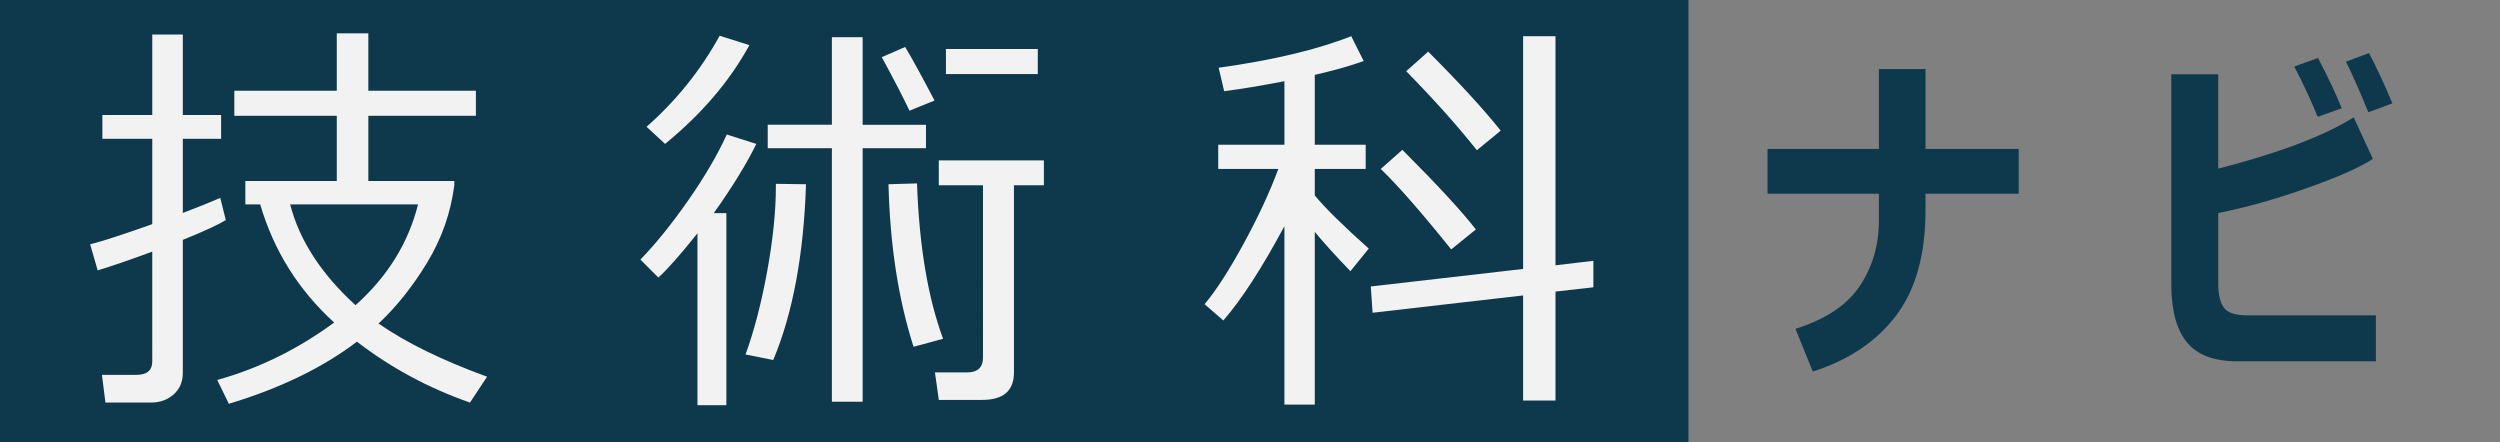
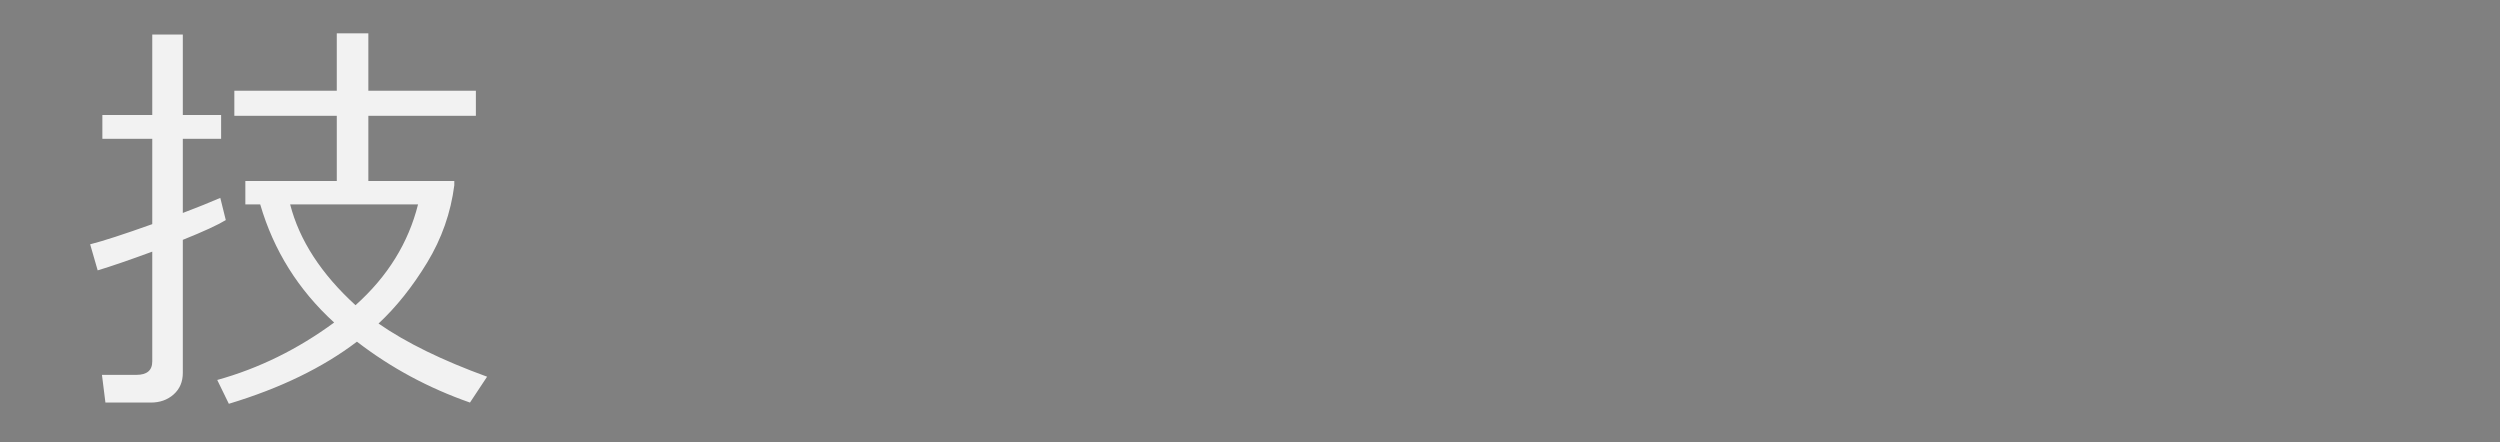
<svg xmlns="http://www.w3.org/2000/svg" version="1.1" id="レイヤー_1" x="0px" y="0px" width="275.714px" height="48.791px" viewBox="0 0 275.714 48.791" xml:space="preserve">
  <rect x="0" y="0" width="275.714" height="48.791" fill="#808080" stroke="none" />
-   <rect fill="#0E394C" width="186.214" height="48.791" />
  <g>
    <g>
      <path fill="#F2F2F2" d="M10.773,29.819l-0.831-2.875c1.422-0.359,3.706-1.101,6.851-2.224V15.31H11.29v-2.628h5.503V3.81h3.369    v8.872h4.223v2.628h-4.223v8.176c1.617-0.614,2.995-1.168,4.133-1.662l0.606,2.448c-0.884,0.539-2.463,1.266-4.739,2.179v14.667    c0,0.988-0.337,1.782-1.011,2.381s-1.513,0.898-2.516,0.898h-5.009l-0.382-3.055h3.796c1.168,0,1.752-0.494,1.752-1.482V27.753    C14.262,28.682,12.255,29.37,10.773,29.819z M41.747,35.682c3.04,2.111,7.03,4.065,11.972,5.862l-1.887,2.853    c-4.582-1.603-8.737-3.841-12.466-6.716c-3.759,2.86-8.468,5.144-14.128,6.851l-1.28-2.628c4.582-1.272,8.879-3.384,12.893-6.334    c-3.953-3.608-6.671-7.951-8.153-13.027h-1.64v-2.583h10.085v-7.188H25.844v-2.763h11.298V3.675h3.481v6.334h11.859v2.763H40.624    v7.188h9.479v0.472c-0.39,3.04-1.389,5.885-2.999,8.535C45.494,31.616,43.708,33.854,41.747,35.682z M39.208,33.66    c3.534-3.159,5.832-6.865,6.896-11.118H31.999C33.017,26.495,35.42,30.201,39.208,33.66z" />
-       <path fill="#F2F2F2" d="M76.92,44.688V25.731c-1.917,2.396-3.354,4.021-4.313,4.874l-1.977-1.977    c1.707-1.767,3.462-3.941,5.267-6.525c1.804-2.582,3.223-5.005,4.256-7.266l3.257,1.033c-1.063,2.187-2.628,4.731-4.694,7.637    h1.393v21.181H76.92z M73.349,15.871l-2.044-1.887c3.279-2.89,5.967-6.236,8.063-10.04l3.279,1.033    C80.492,8.931,77.392,12.562,73.349,15.871z M85.276,39.702l-3.055-0.606c0.958-2.636,1.755-5.701,2.392-9.197    c0.636-3.497,0.955-6.615,0.955-9.355v-0.27l3.324,0.045C88.637,28.104,87.432,34.566,85.276,39.702z M91.745,44.307V16.343    h-7.075V13.76h7.075V4.102h3.392v9.658h6.985v2.583h-6.985v27.964H91.745z M100.302,12.21c-0.629-1.348-1.647-3.316-3.055-5.907    l2.583-1.123c0.793,1.333,1.872,3.302,3.234,5.907L100.302,12.21z M100.751,38.242c-1.677-5.241-2.598-11.216-2.763-17.924    l3.145-0.09c0.239,6.873,1.198,12.586,2.875,17.138L100.751,38.242z M108.321,44.104h-4.784l-0.427-3.032h3.526    c1.183,0,1.774-0.547,1.774-1.64V20.431h-4.874v-2.74h11.59v2.74h-3.302v20.642C111.825,43.094,110.657,44.104,108.321,44.104z     M104.323,8.167V5.404h10.13v2.763H104.323z" />
-       <path fill="#F2F2F2" d="M134.915,35.345l-2.066-1.797c1.272-1.513,2.718-3.755,4.335-6.728c1.617-2.972,2.882-5.701,3.796-8.187    h-6.626v-2.673h7.3V8.953c-2.531,0.494-4.747,0.861-6.648,1.101l-0.606-2.583c6.004-0.839,10.879-1.999,14.622-3.481l1.37,2.74    c-1.393,0.509-3.189,1.019-5.391,1.527v7.704h5.615v2.673H145v2.92c1.152,1.393,3.137,3.347,5.952,5.862l-2.021,2.493    c-1.587-1.647-2.897-3.092-3.931-4.335v19.047h-3.347V24.945C139.167,29.572,136.921,33.039,134.915,35.345z M151.378,34.491    l-0.202-2.897l16.801-1.932V3.989h3.571v25.269l4.178-0.494v2.92l-4.178,0.472v12.017h-3.571v-11.59L151.378,34.491z     M160.048,27.506c-3.31-4.118-5.9-7.075-7.771-8.872l2.381-2.111c3.863,3.863,6.566,6.791,8.108,8.782L160.048,27.506z     M162.878,16.567c-2.127-2.681-4.725-5.585-7.794-8.715l2.426-2.156c3.474,3.474,6.14,6.379,7.996,8.715L162.878,16.567z" />
-       <path fill="#0E394C" d="M212.356,23.182c0,4.898-1.083,8.773-3.247,11.625c-2.165,2.851-5.227,4.907-9.185,6.169l-1.911-4.713    c3.314-1.039,5.678-2.609,7.088-4.713c1.41-2.103,2.115-4.521,2.115-7.255v-2.932h-12.283v-4.936h12.283V7.614h5.14v8.813h10.279    v4.936h-10.279V23.182z" />
-       <path fill="#0E394C" d="M262.027,39.844h-15.326c-2.536,0-4.376-0.699-5.52-2.097c-1.145-1.397-1.717-3.525-1.717-6.383V8.189    h5.177v10.409c6.717-1.731,11.695-3.618,14.937-5.659l2.115,4.583c-1.386,0.916-3.789,1.982-7.209,3.2    c-3.42,1.219-6.701,2.144-9.843,2.774v7.756c0,1.2,0.204,2.087,0.612,2.663c0.408,0.574,1.273,0.862,2.598,0.862h14.176V39.844z     M258.26,11.938l-2.653,0.946c-0.73-1.793-1.59-3.643-2.579-5.548l2.616-0.946C256.794,8.604,257.667,10.453,258.26,11.938z     M263.845,11.399l-2.653,0.983c-0.928-2.288-1.751-4.149-2.468-5.585l2.542-0.946C262.12,7.473,262.979,9.321,263.845,11.399z" />
    </g>
  </g>
</svg>